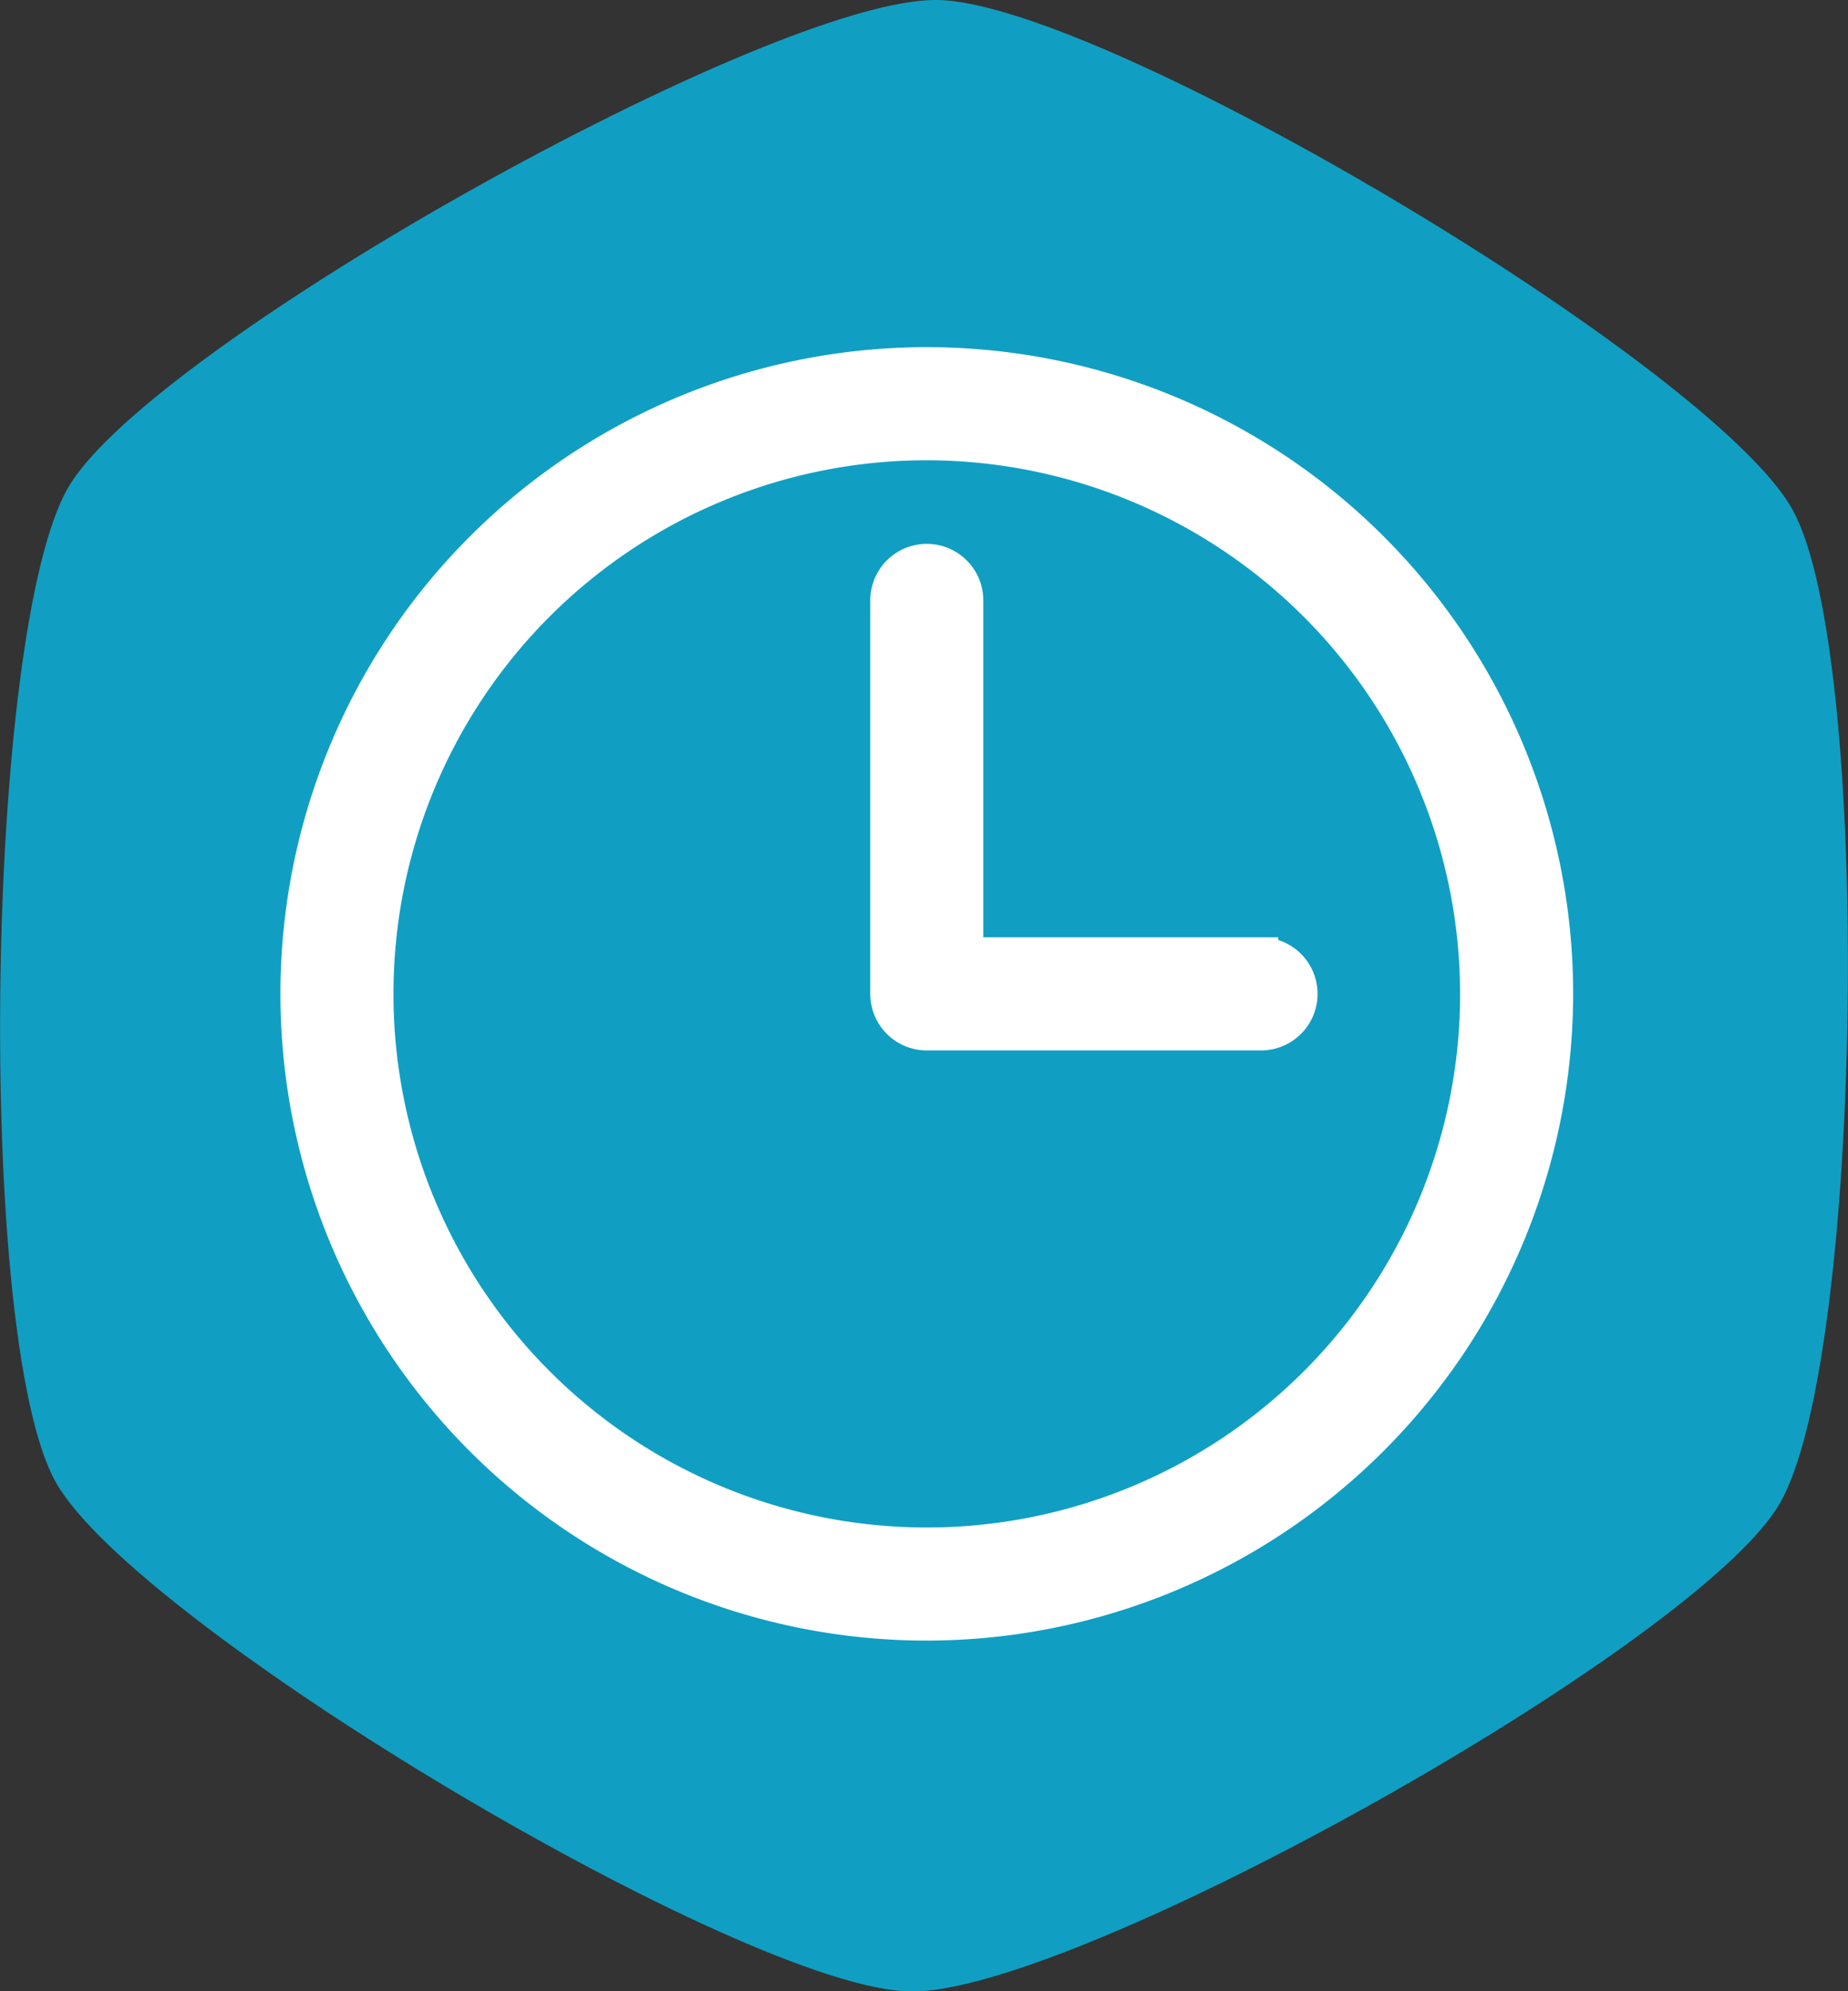
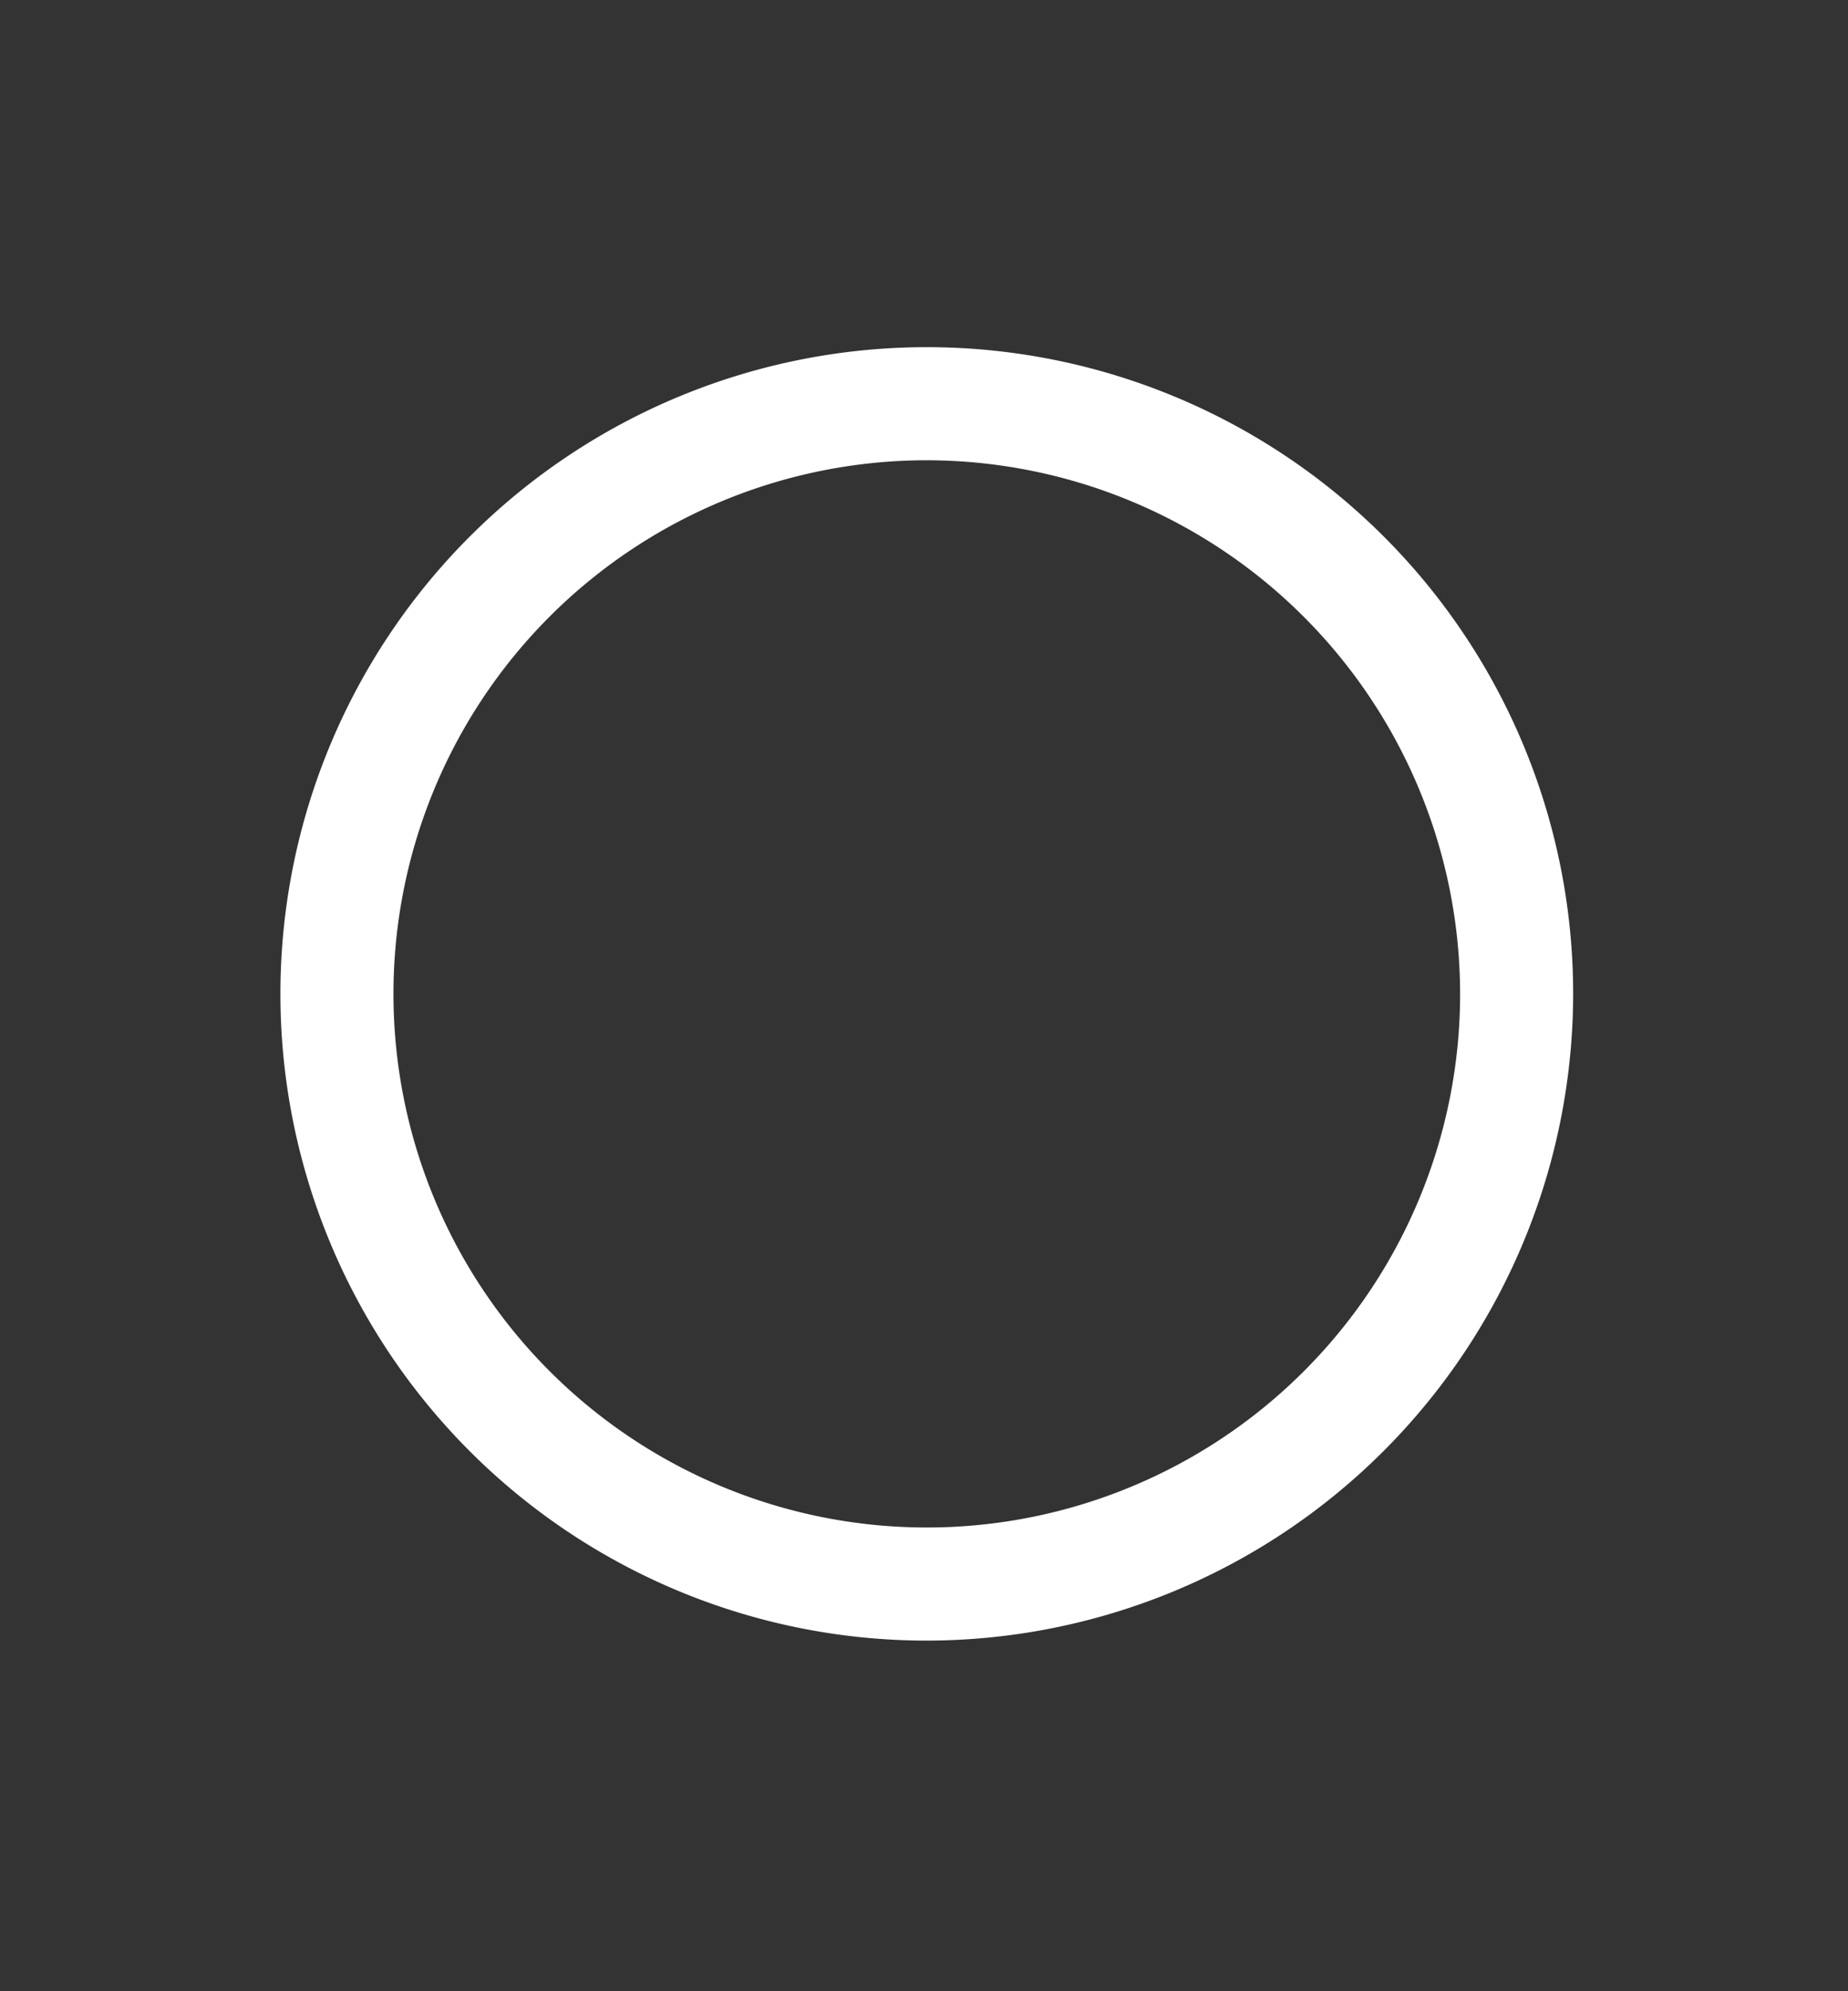
<svg xmlns="http://www.w3.org/2000/svg" id="Layer_1" data-name="Layer 1" viewBox="0 0 268.75 289.42">
  <rect x="0" y="0" width="268.75" height="289.42" fill="#333333" stroke="none" />
  <defs>
    <style>.cls-1{fill:#109fc2;stroke:#109fc2;}.cls-1,.cls-2{stroke-miterlimit:10;}.cls-2{fill:#fff;stroke:#fff;stroke-width:5px;}</style>
  </defs>
  <title>clock-icon-teal</title>
-   <path class="cls-1" d="M277,43.54c23.86.32,112.28,52.94,123.93,73.76S411.22,241,399,261.51,297,332.27,273.18,332,160.9,279,149.25,258.2,139,134.49,151.16,114,253.15,43.23,277,43.54Z" transform="translate(-140.72 -43.04)" />
-   <path class="cls-2" d="M324.11,193.22H275.5a5.72,5.72,0,0,1-5.72-5.72V130.31a5.72,5.72,0,0,1,11.44,0v51.47h42.89a5.72,5.72,0,0,1,0,11.44Z" transform="translate(-140.72 -43.04)" />
  <path class="cls-2" d="M275.5,279A91.5,91.5,0,1,1,367,187.5,91.6,91.6,0,0,1,275.5,279Zm0-171.56a80.06,80.06,0,1,0,80.06,80.06A80.15,80.15,0,0,0,275.5,107.44Z" transform="translate(-140.72 -43.04)" />
</svg>